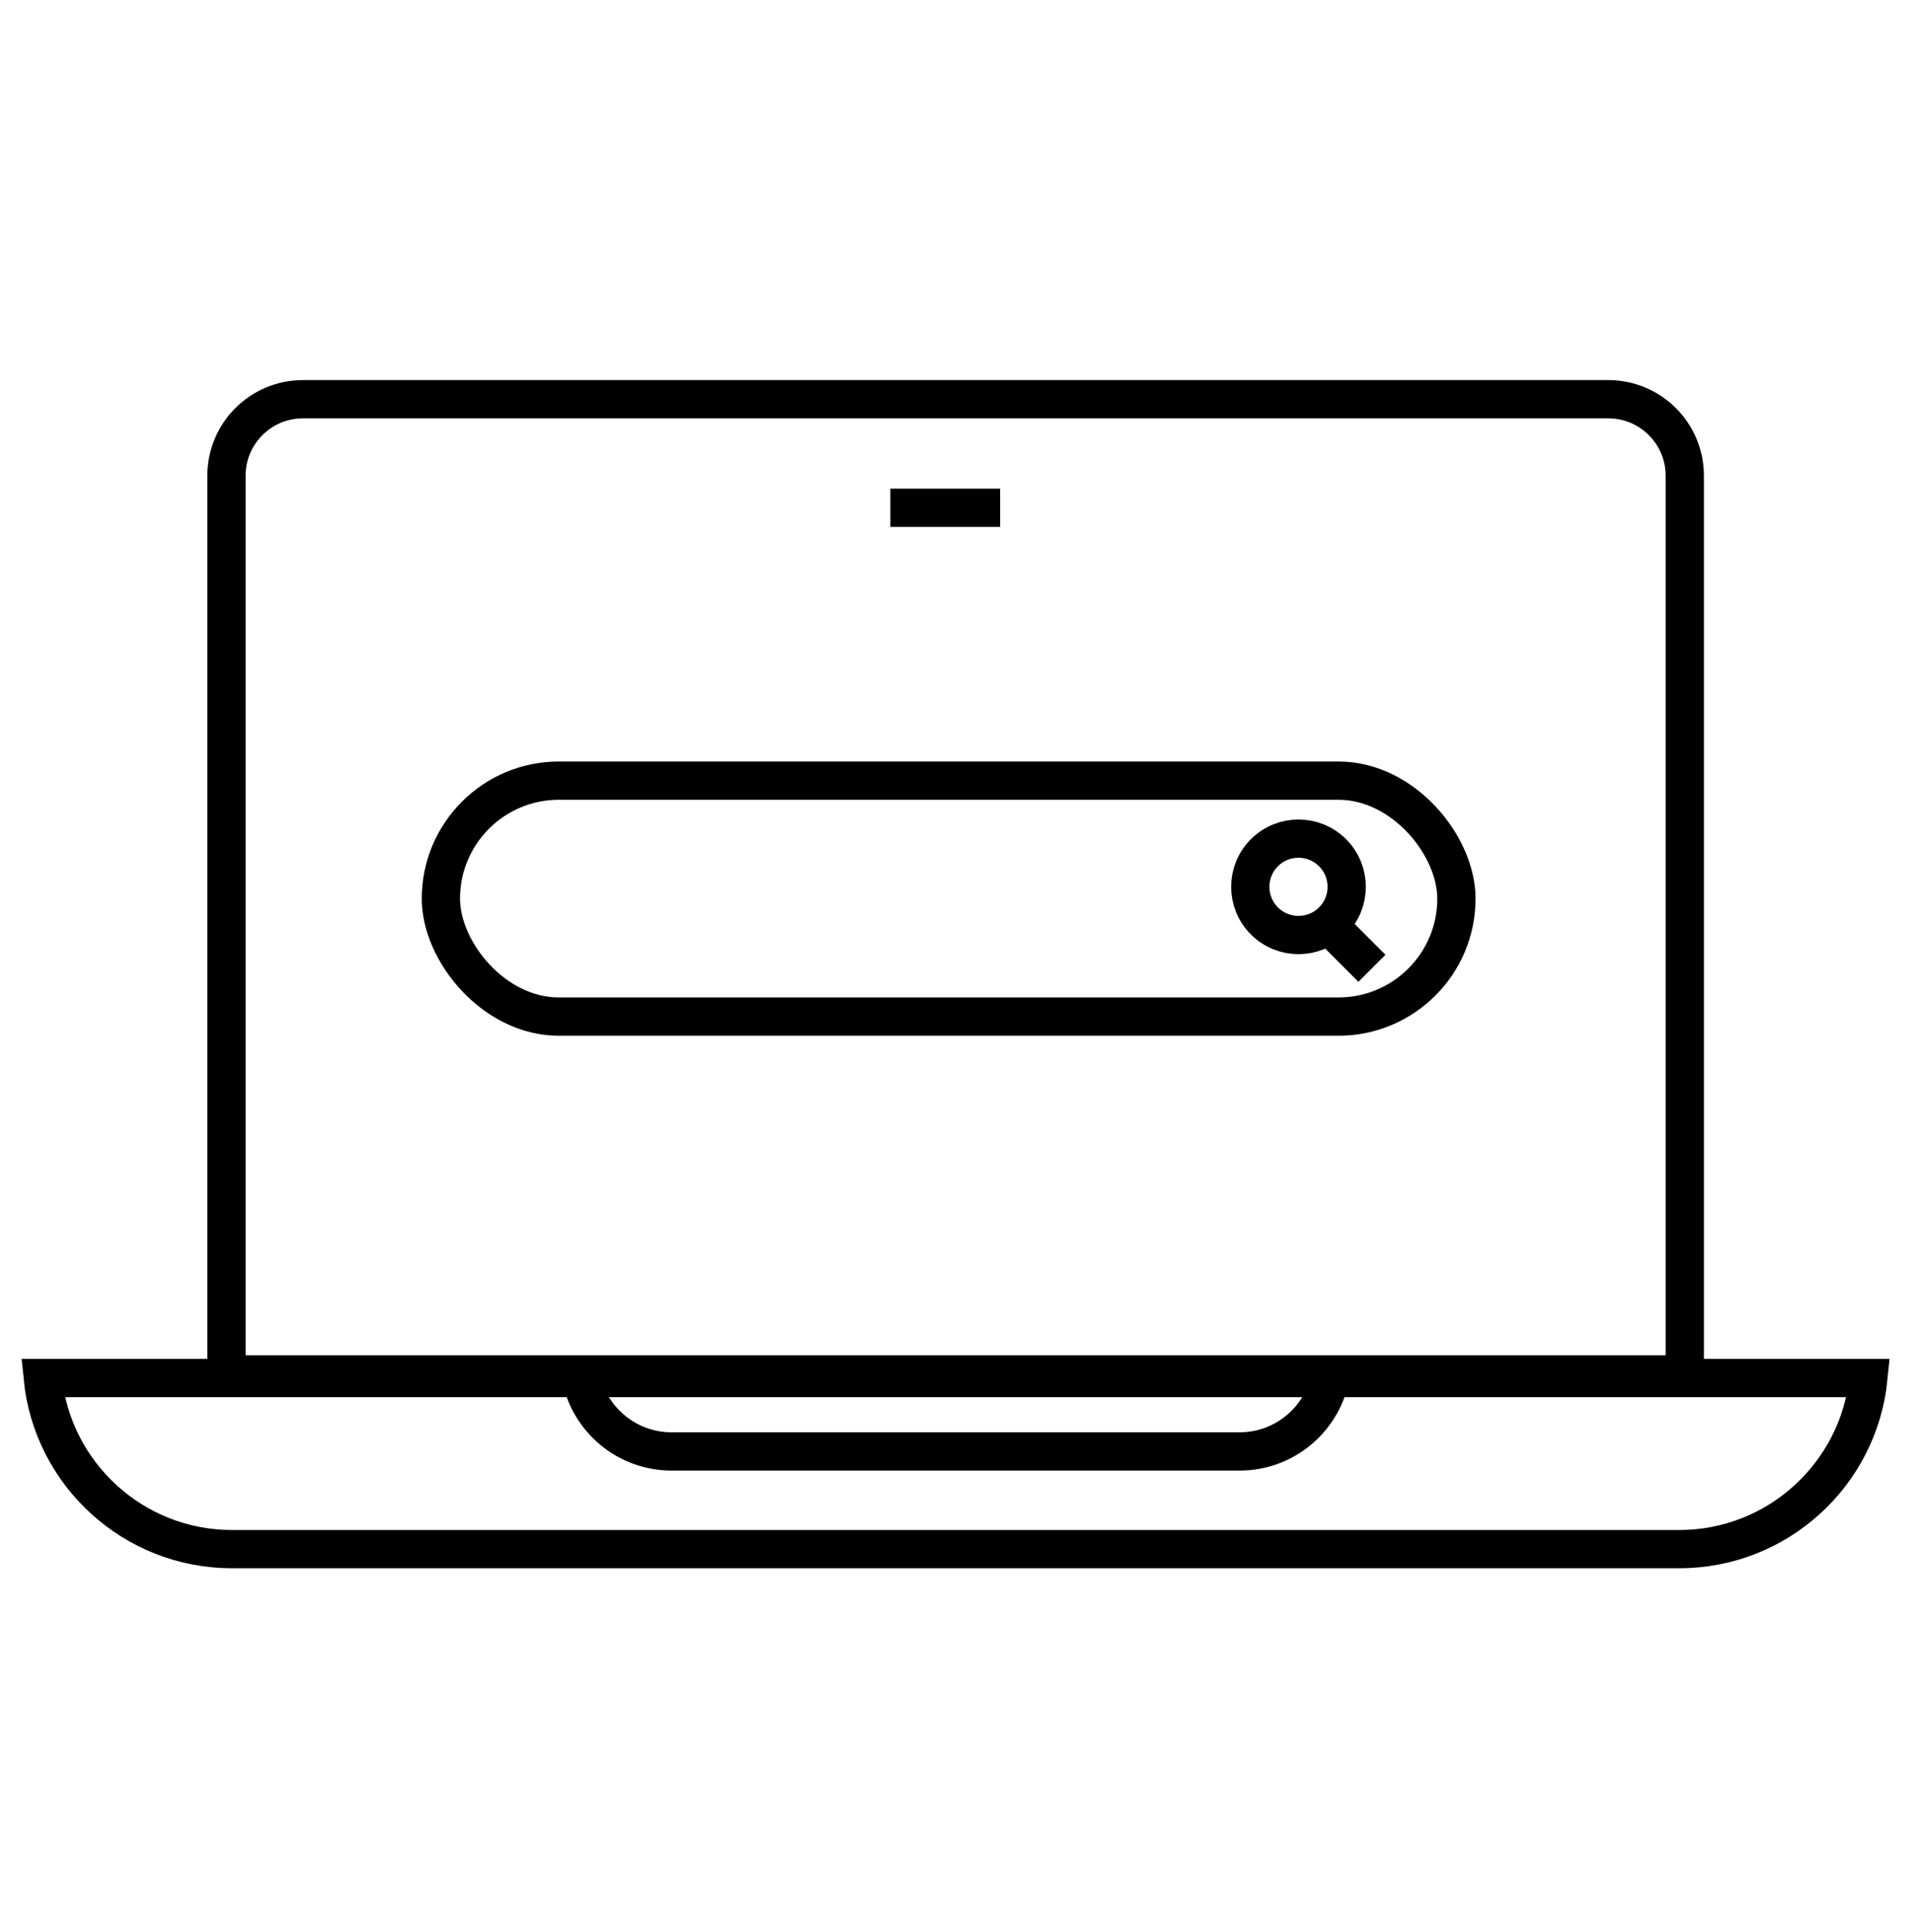
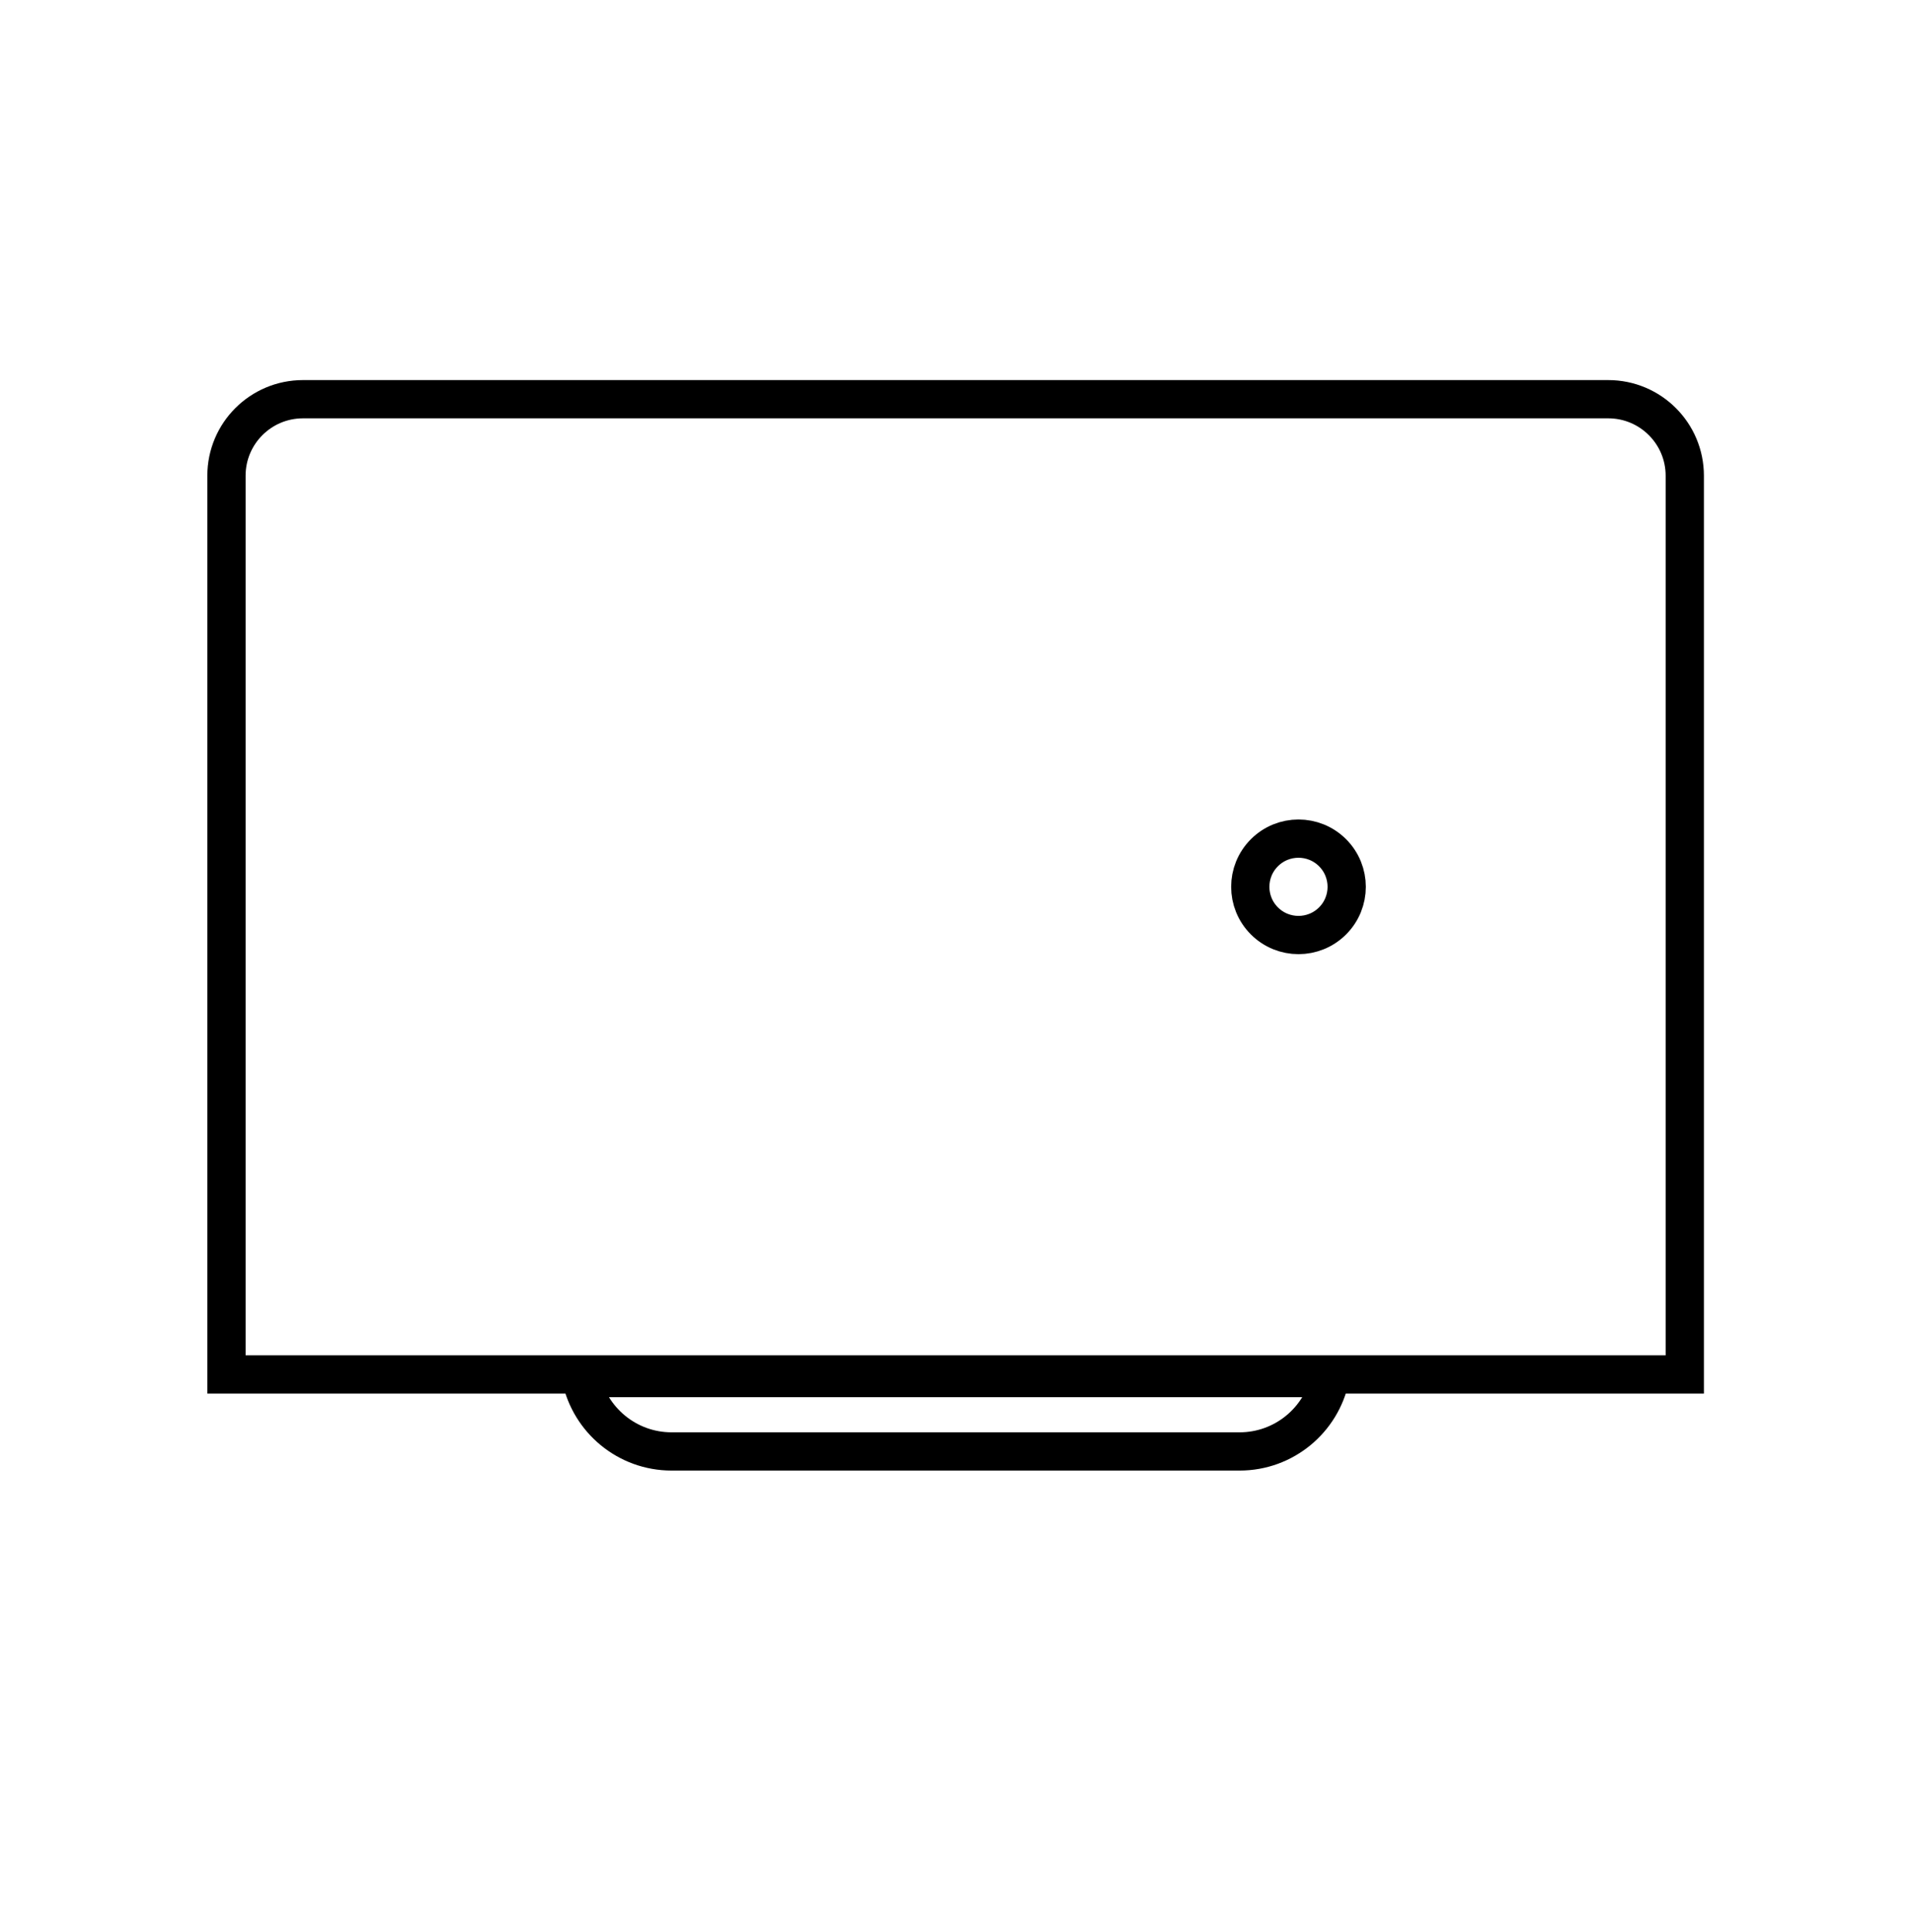
<svg xmlns="http://www.w3.org/2000/svg" width="100" height="101" viewBox="0 0 100 101" fill="none">
  <path d="M15.838 20.87H84.07C86.279 20.87 88.07 22.661 88.07 24.87V71.853H11.838V24.87C11.838 22.661 13.629 20.87 15.838 20.87Z" stroke="black" stroke-width="2" />
-   <path d="M2.235 72.04H97.671C97.169 77.063 92.931 80.985 87.776 80.985H12.131C6.976 80.985 2.737 77.063 2.235 72.04Z" stroke="black" stroke-width="2" />
  <path d="M30.375 72.04H69.531C69.071 74.232 67.126 75.878 64.797 75.878H35.109C32.78 75.878 30.836 74.232 30.375 72.04Z" stroke="black" stroke-width="2" />
-   <path d="M46.543 26.545H52.281" stroke="black" stroke-width="2" />
-   <rect x="23.047" y="40.81" width="53.086" height="12.335" rx="6.168" stroke="black" stroke-width="2" />
  <circle cx="67.877" cy="46.361" r="2.52" transform="rotate(45 67.877 46.361)" stroke="black" stroke-width="2" />
-   <path d="M69.977 48.88L71.716 50.619" stroke="black" stroke-width="2" />
</svg>